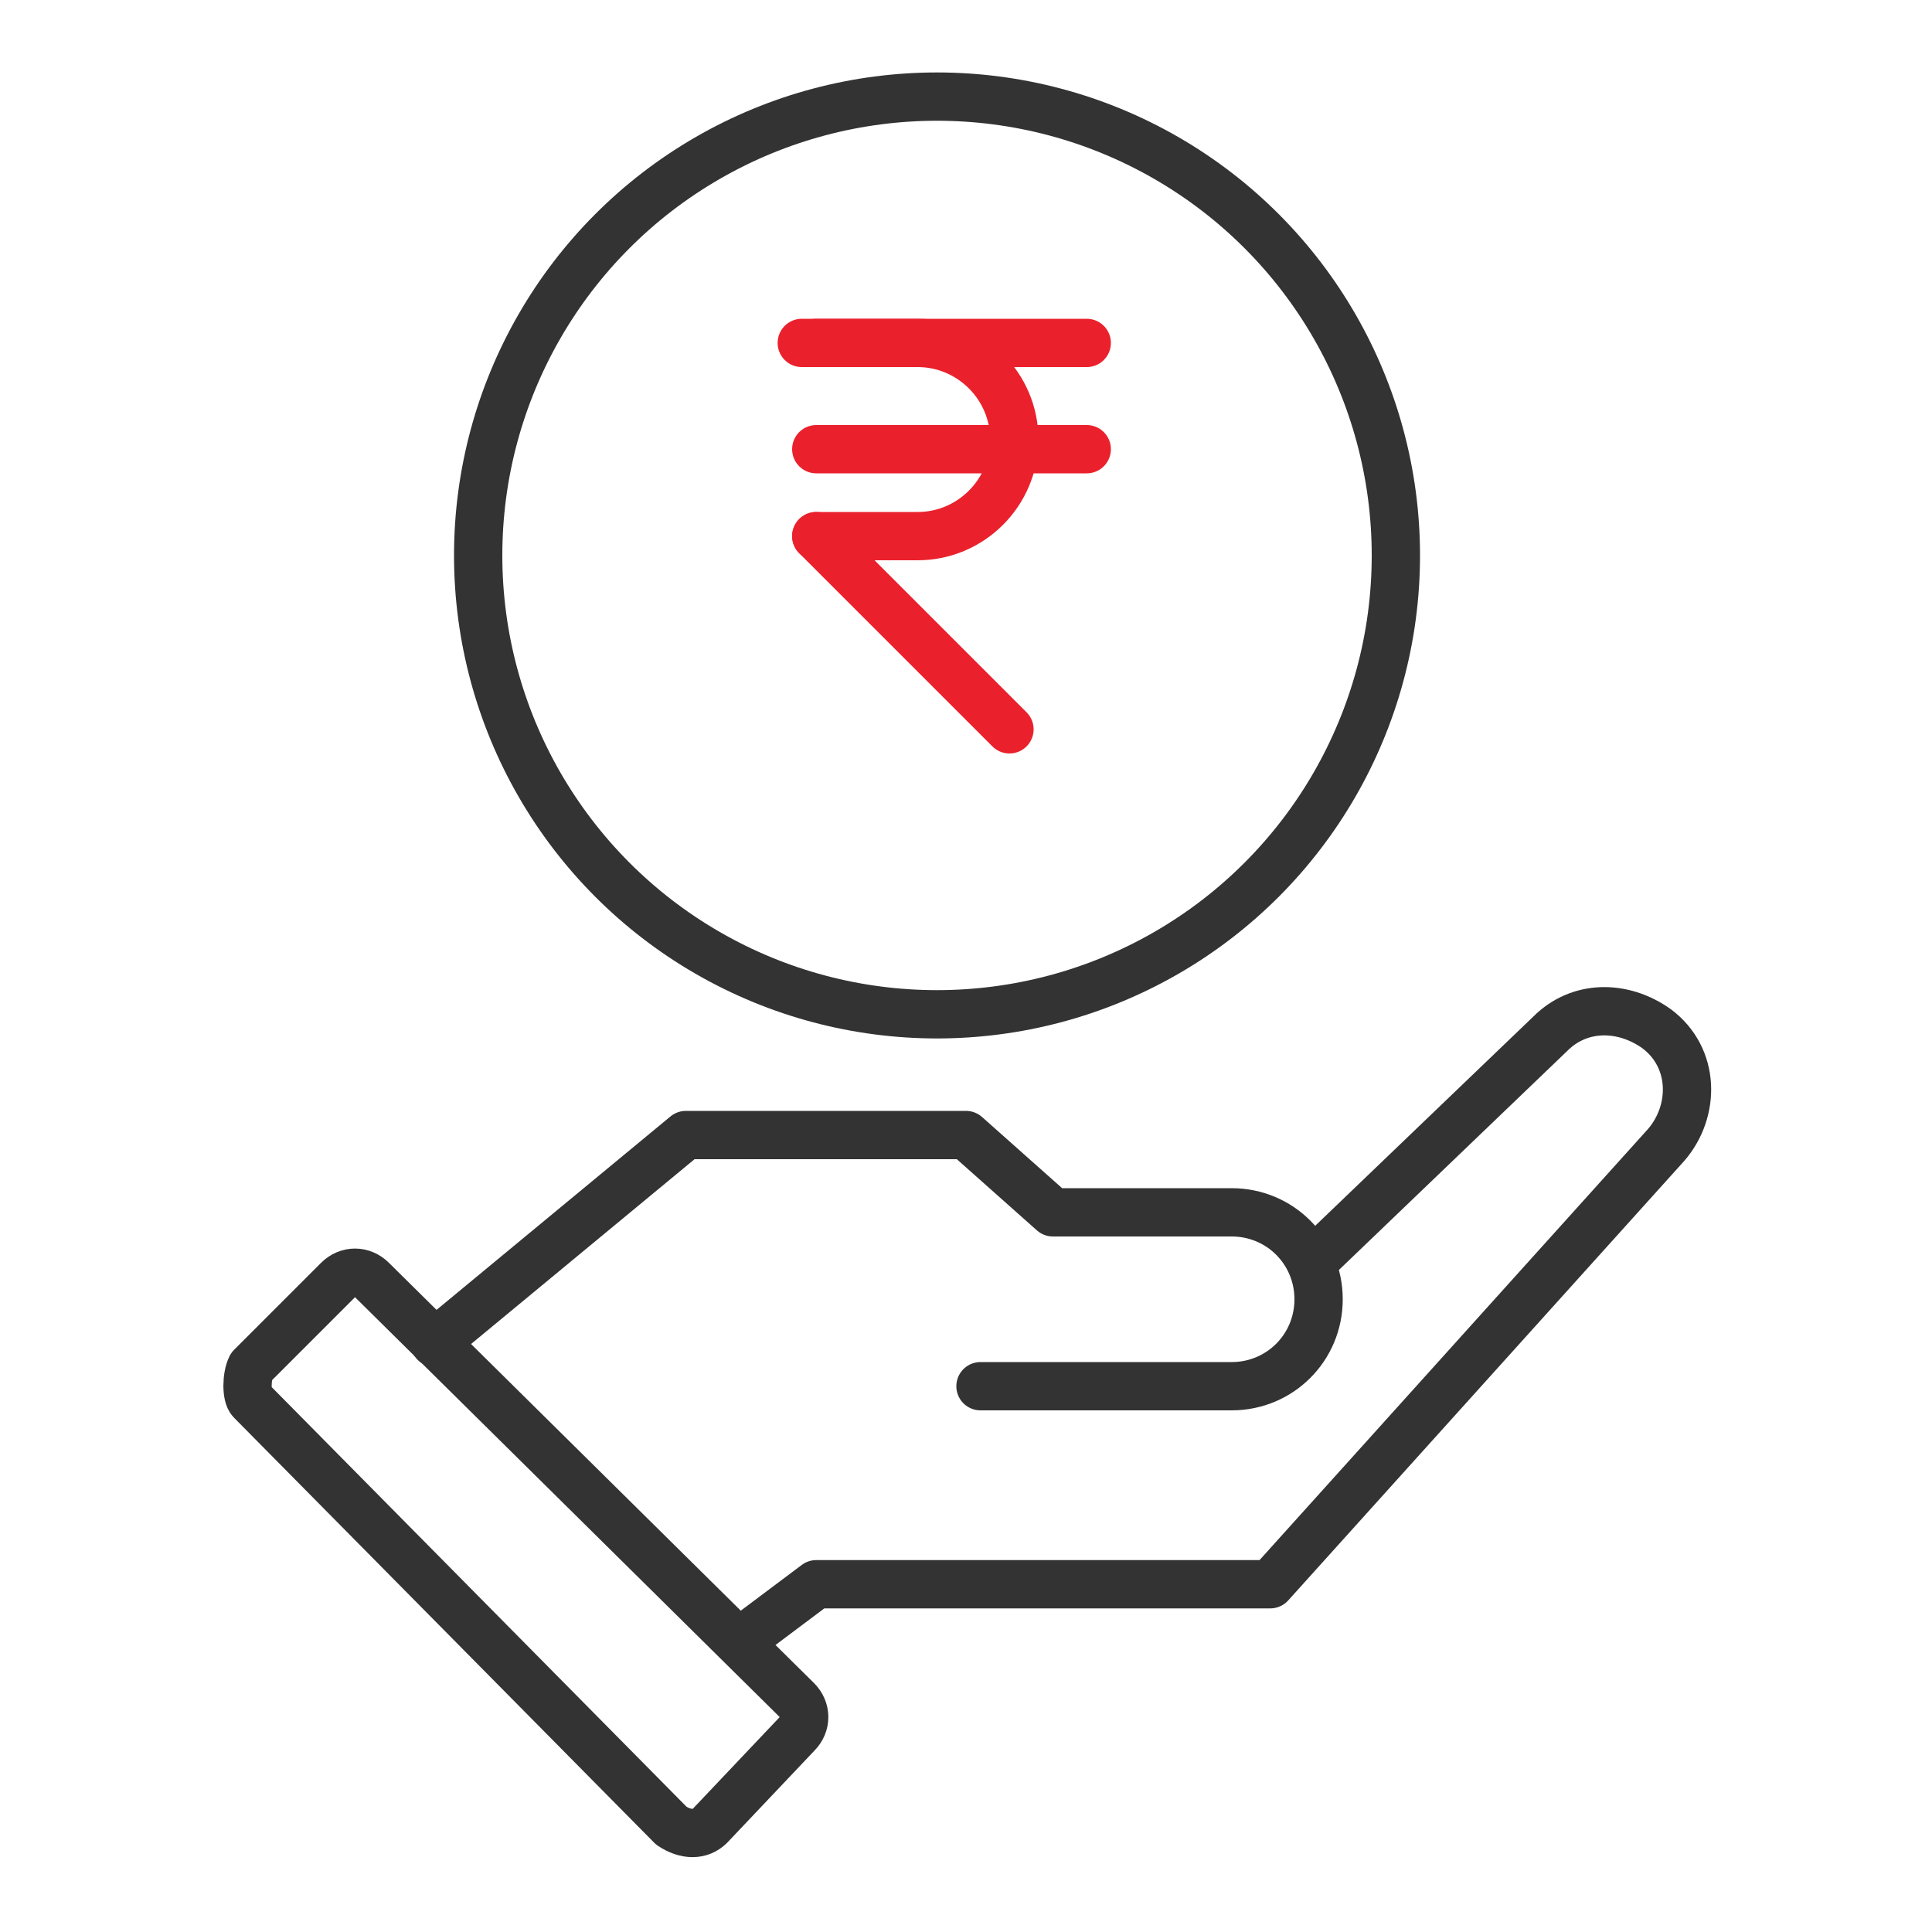
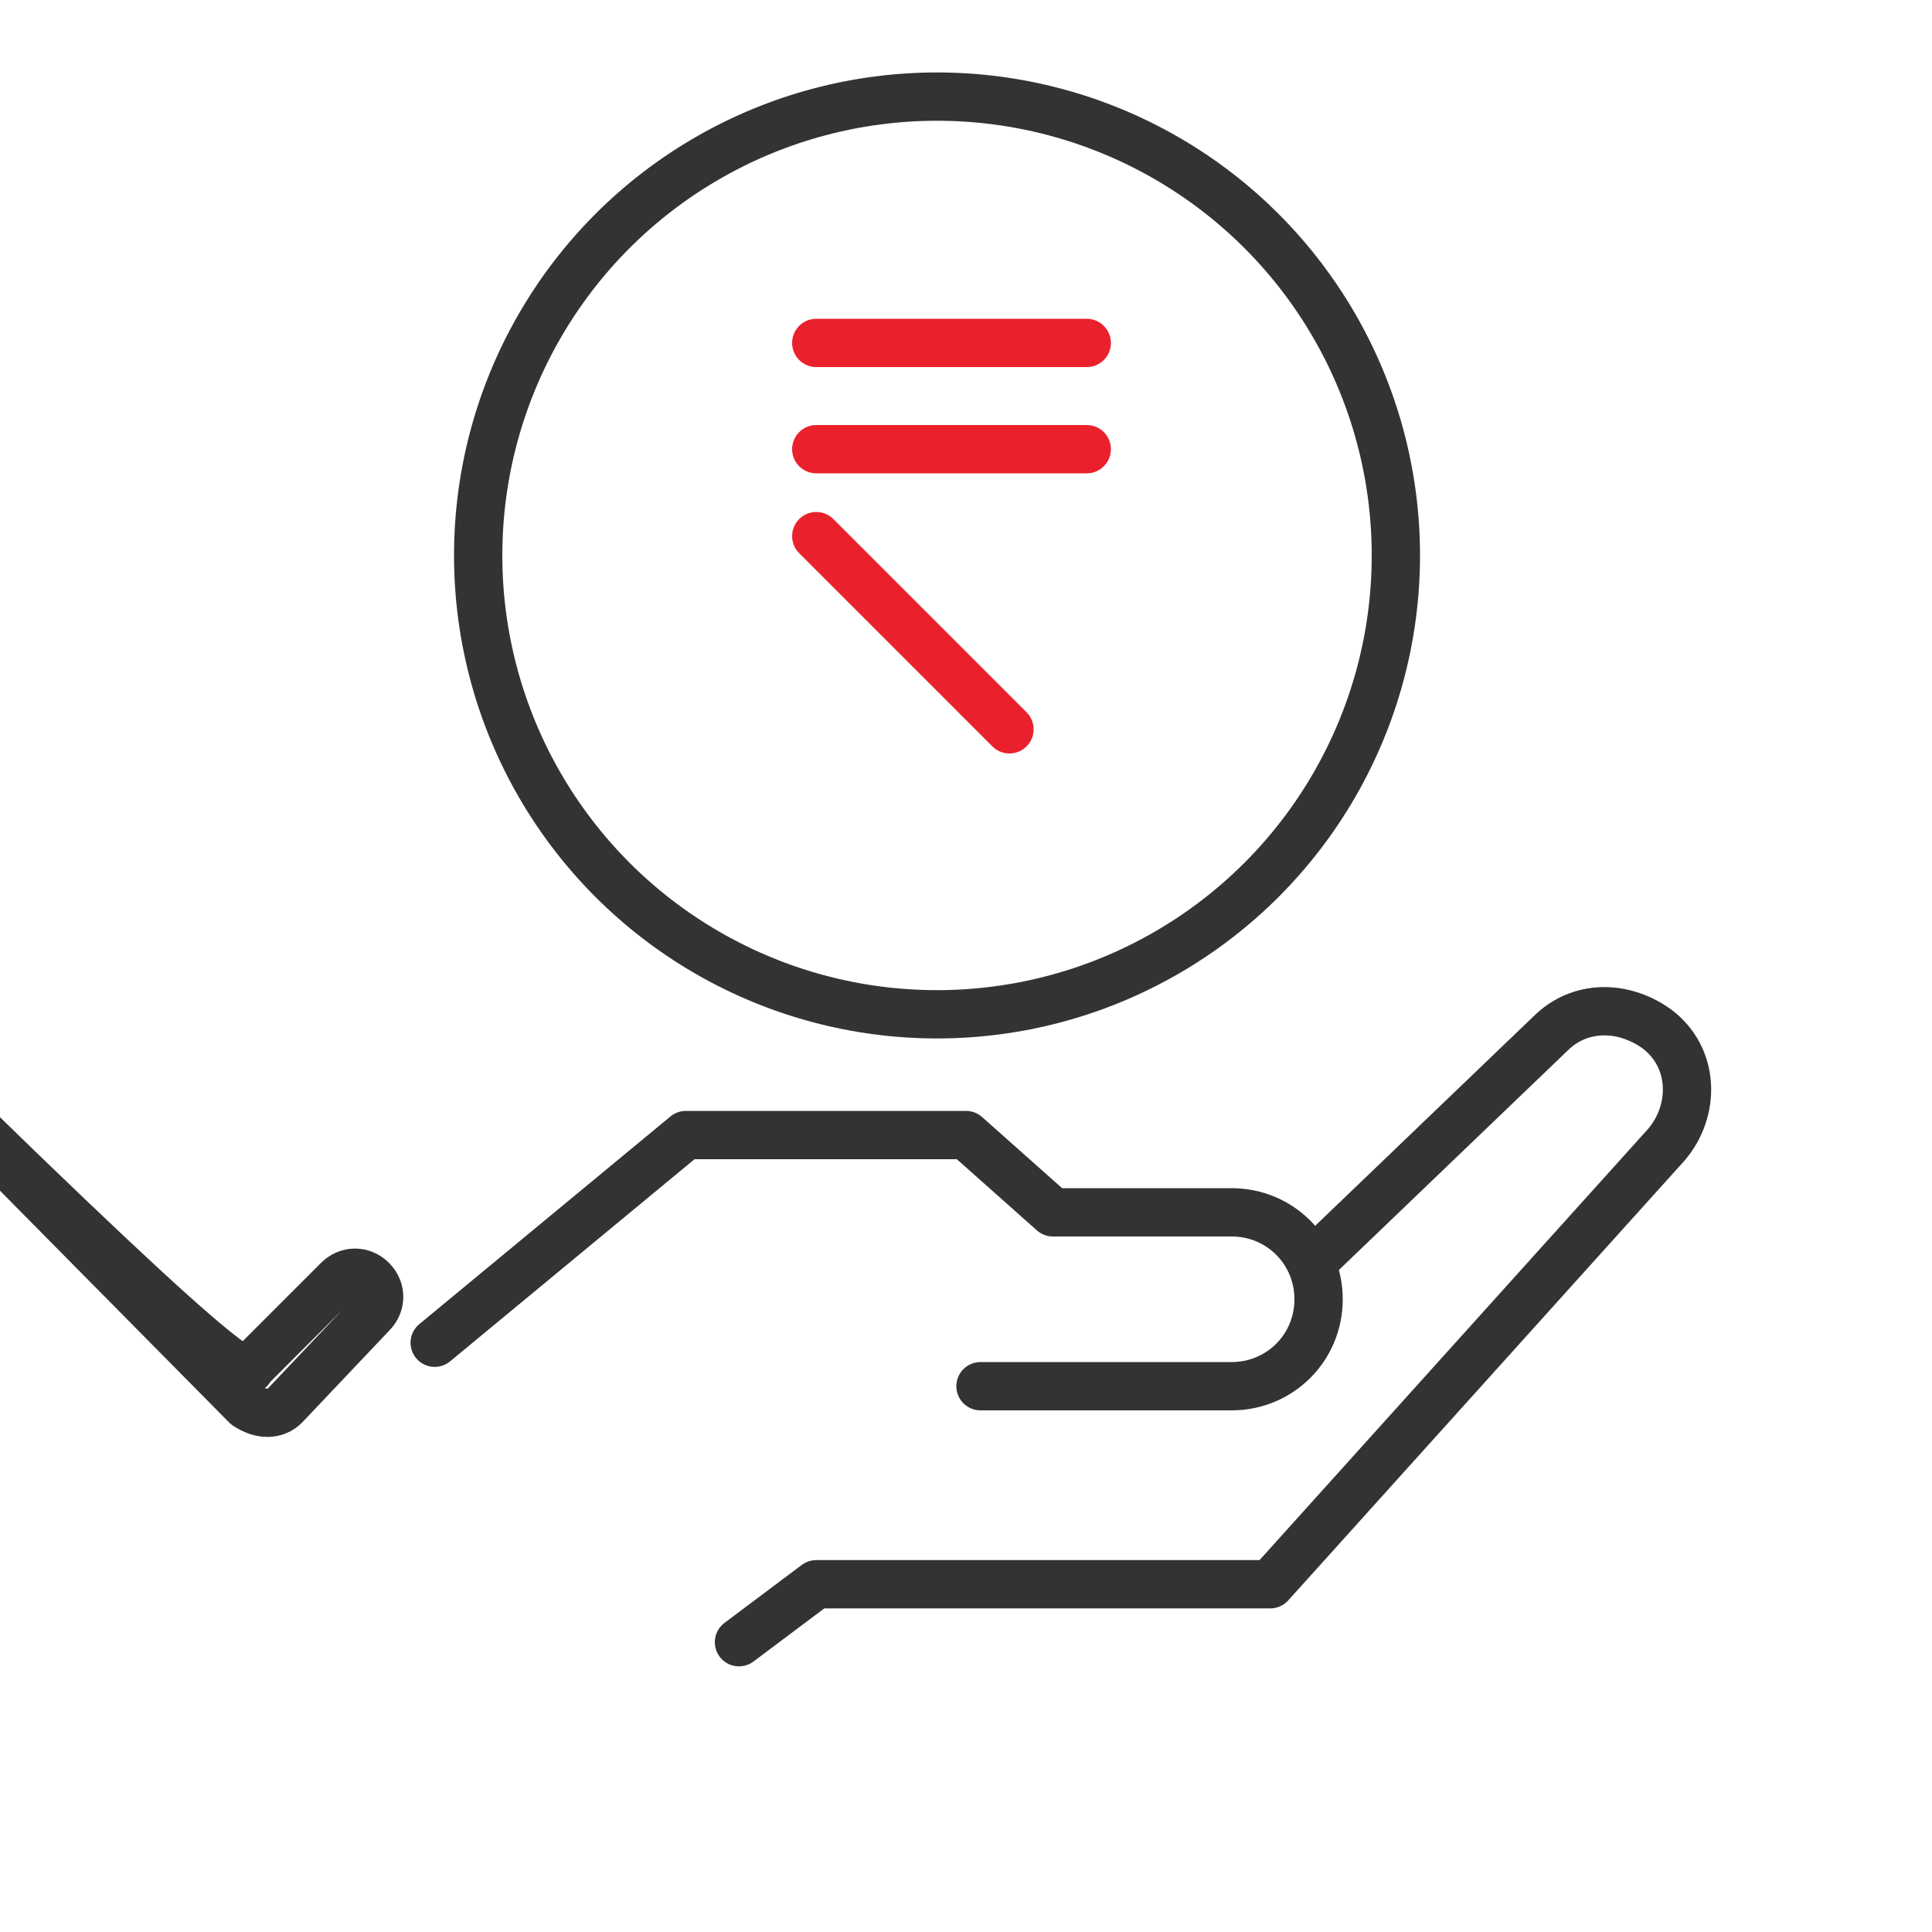
<svg xmlns="http://www.w3.org/2000/svg" version="1.1" id="Layer_1" x="0px" y="0px" viewBox="0 0 40 40" style="enable-background:new 0 0 40 40;" xml:space="preserve">
  <style type="text/css">
	.st0{fill:none;stroke:#333333;stroke-linecap:round;stroke-linejoin:round;stroke-miterlimit:10;}
	.st1{fill:#FFFFFF;stroke:#333333;stroke-linecap:round;stroke-linejoin:round;stroke-miterlimit:10;}
	.st2{fill:#FFFFFF;}
	.st3{fill:none;stroke:#EA212C;stroke-miterlimit:10;}
	.st4{fill:#333333;}
	.st5{fill:#EA212C;}
	.st6{fill:none;stroke:#333333;stroke-miterlimit:10;}
	.st7{fill:#FFFFFF;stroke:#333333;stroke-miterlimit:10;}
	.st8{fill:none;stroke:#EA212C;stroke-linecap:round;stroke-linejoin:round;stroke-miterlimit:10;}
	.st9{fill:none;stroke:#333333;stroke-linecap:round;stroke-linejoin:round;}
	.st10{fill:none;stroke:#333333;stroke-linecap:round;stroke-linejoin:round;stroke-dasharray:0,1.52;}
	.st11{fill:#FFFFFF;stroke:#EA212C;stroke-linecap:round;stroke-linejoin:round;stroke-miterlimit:10;}
	.st12{fill:none;stroke:#333333;stroke-width:1.2;stroke-linecap:round;stroke-linejoin:round;stroke-miterlimit:10;}
	.st13{fill:none;stroke:#EA212C;stroke-width:0.8;stroke-linecap:round;stroke-linejoin:round;stroke-miterlimit:10;}
</style>
  <g>
    <path class="st0" d="M9,27.8l5.2-4.3H20l1.8,1.6h3.7c1,0,1.8,0.8,1.8,1.8v0c0,1-0.8,1.8-1.8,1.8h-5.2" />
    <path class="st0" d="M15.3,34l1.6-1.2h9.4l8.2-9.1c0.6-0.7,0.6-1.8-0.2-2.4v0c-0.7-0.5-1.6-0.5-2.2,0.1l-4.9,4.7" />
-     <path class="st0" d="M5.2,28.3L7,26.5c0.2-0.2,0.5-0.2,0.7,0l8.8,8.7c0.2,0.2,0.2,0.5,0,0.7l-1.8,1.9c-0.2,0.2-0.5,0.2-0.8,0   l-8.7-8.8C5.1,28.9,5.1,28.5,5.2,28.3z" />
+     <path class="st0" d="M5.2,28.3L7,26.5c0.2-0.2,0.5-0.2,0.7,0c0.2,0.2,0.2,0.5,0,0.7l-1.8,1.9c-0.2,0.2-0.5,0.2-0.8,0   l-8.7-8.8C5.1,28.9,5.1,28.5,5.2,28.3z" />
    <circle class="st0" cx="19.4" cy="11.5" r="9.5" />
    <g>
      <line class="st8" x1="16.9" y1="7.1" x2="22.5" y2="7.1" />
      <line class="st8" x1="16.9" y1="9.3" x2="22.5" y2="9.3" />
      <line class="st8" x1="16.9" y1="11.1" x2="20.9" y2="15.1" />
-       <path class="st8" d="M16.6,7.1H19c1.1,0,2,0.9,2,2v0c0,1.1-0.9,2-2,2h-2.1" />
    </g>
  </g>
</svg>